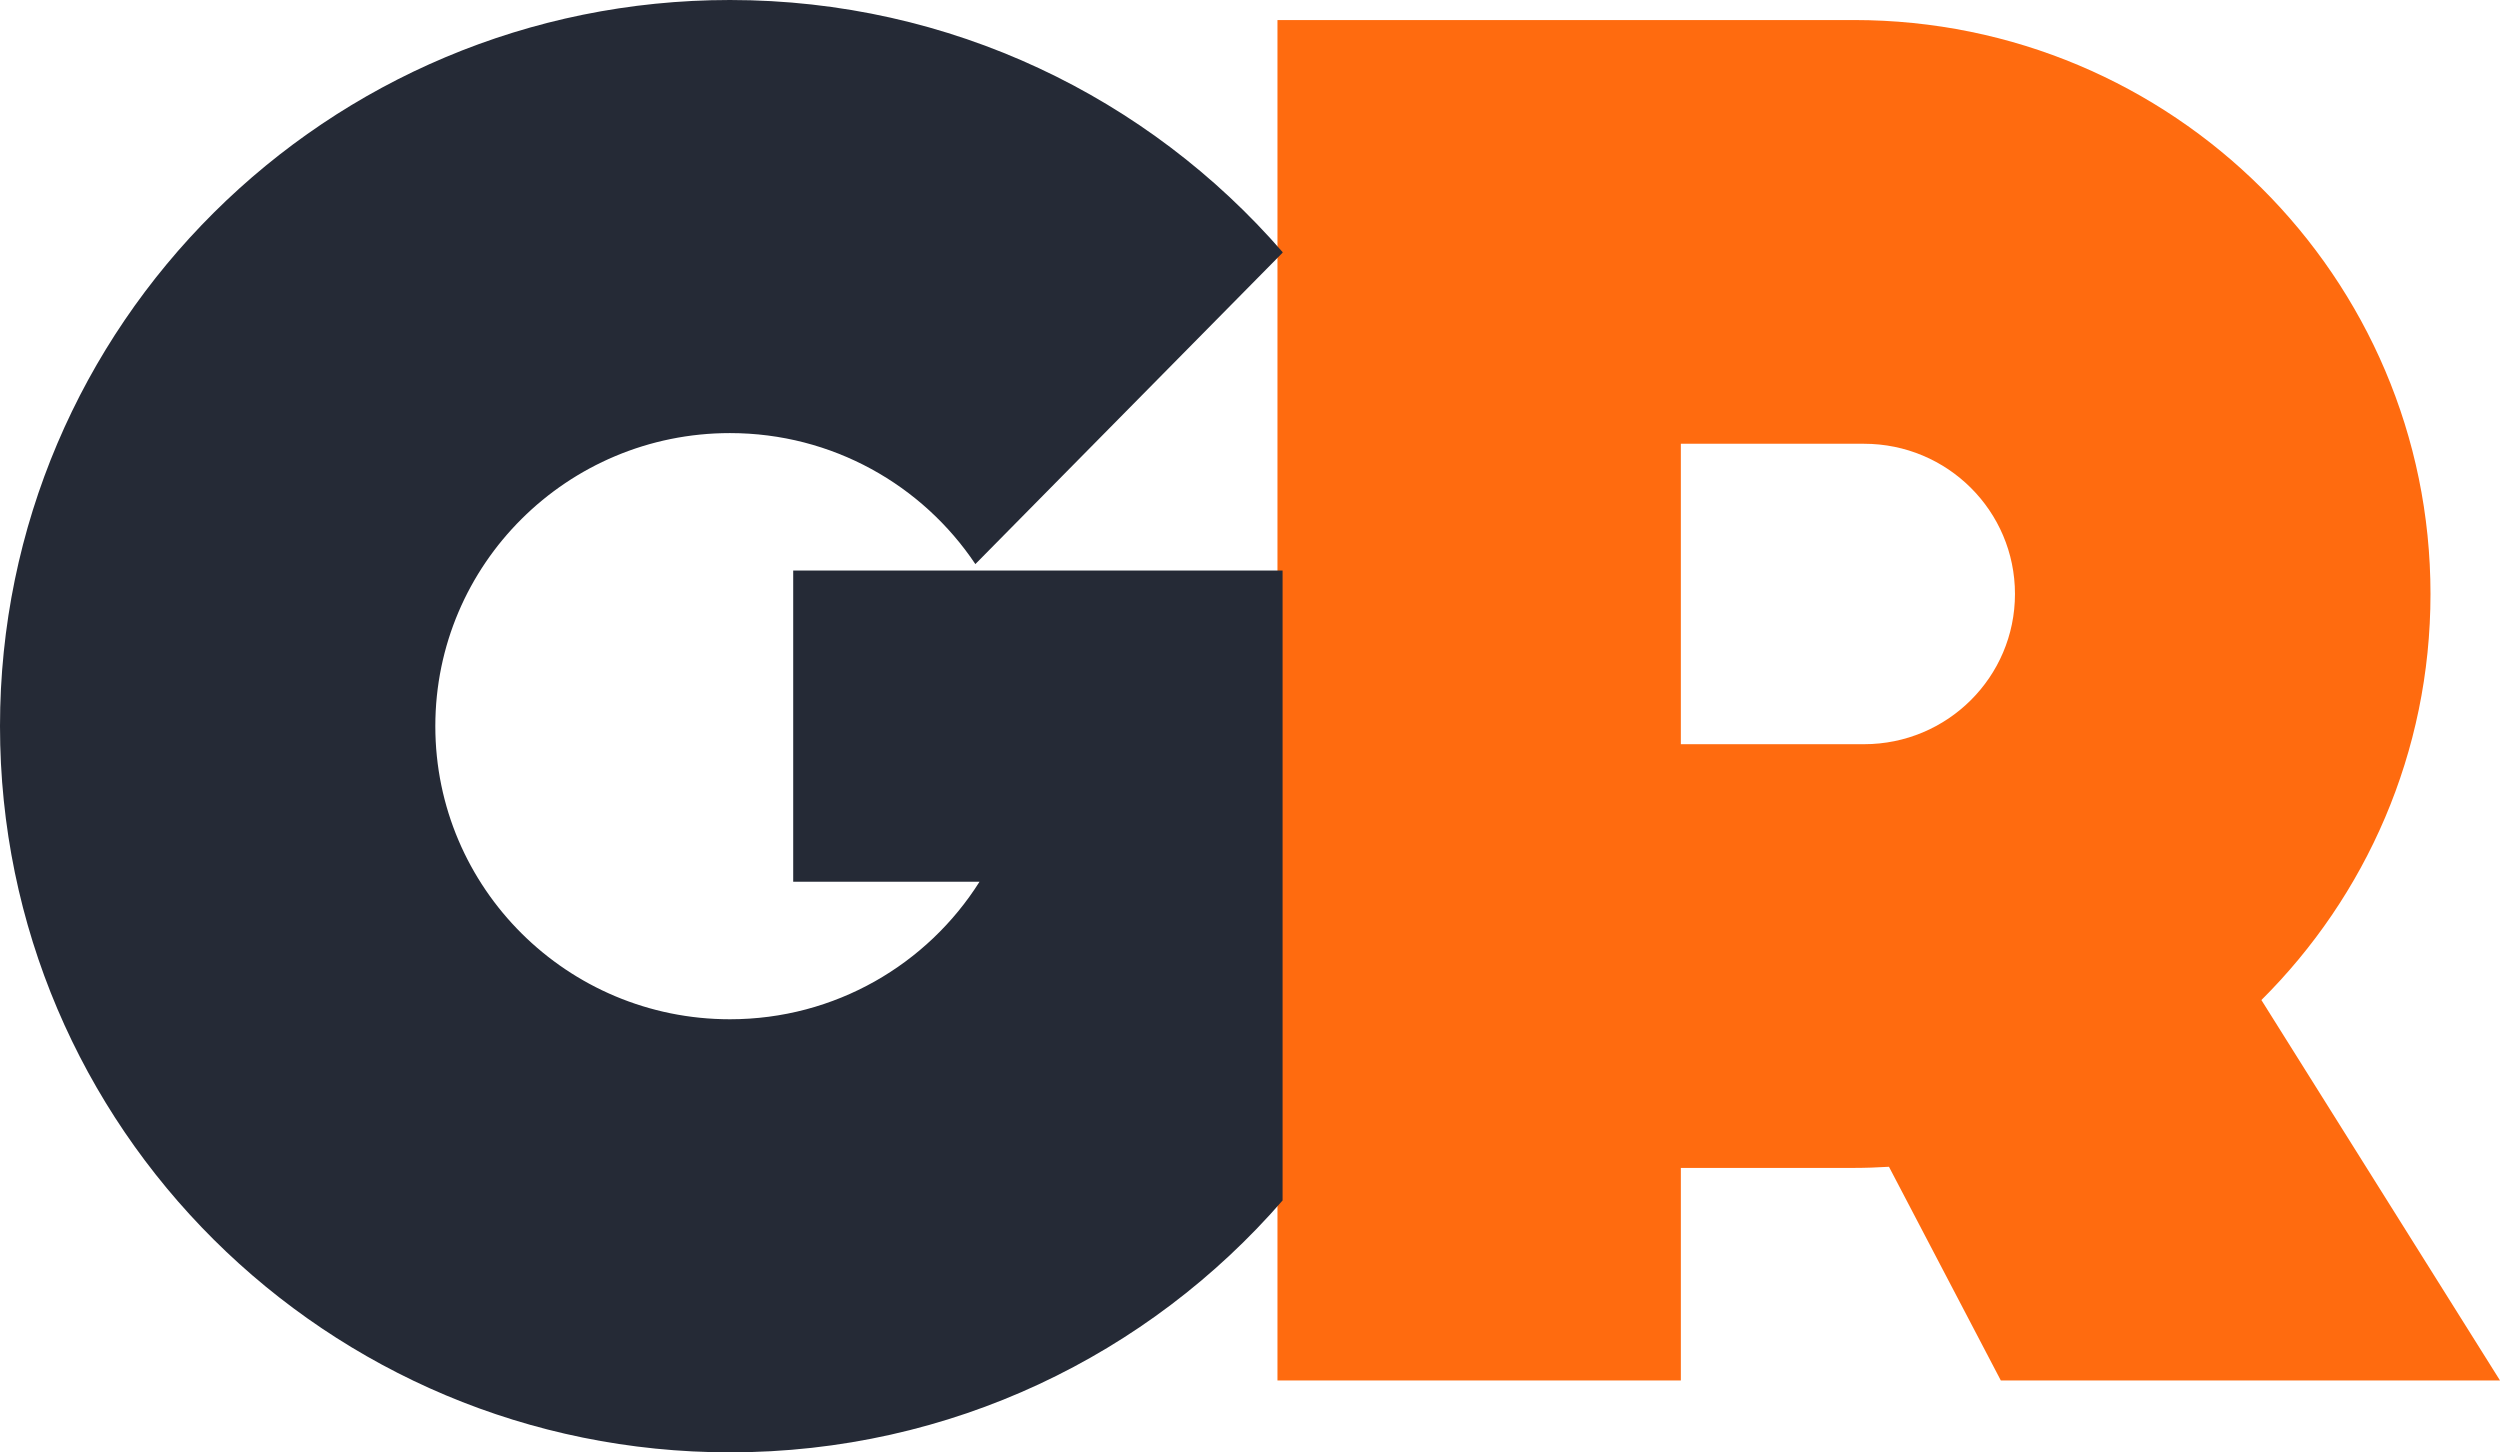
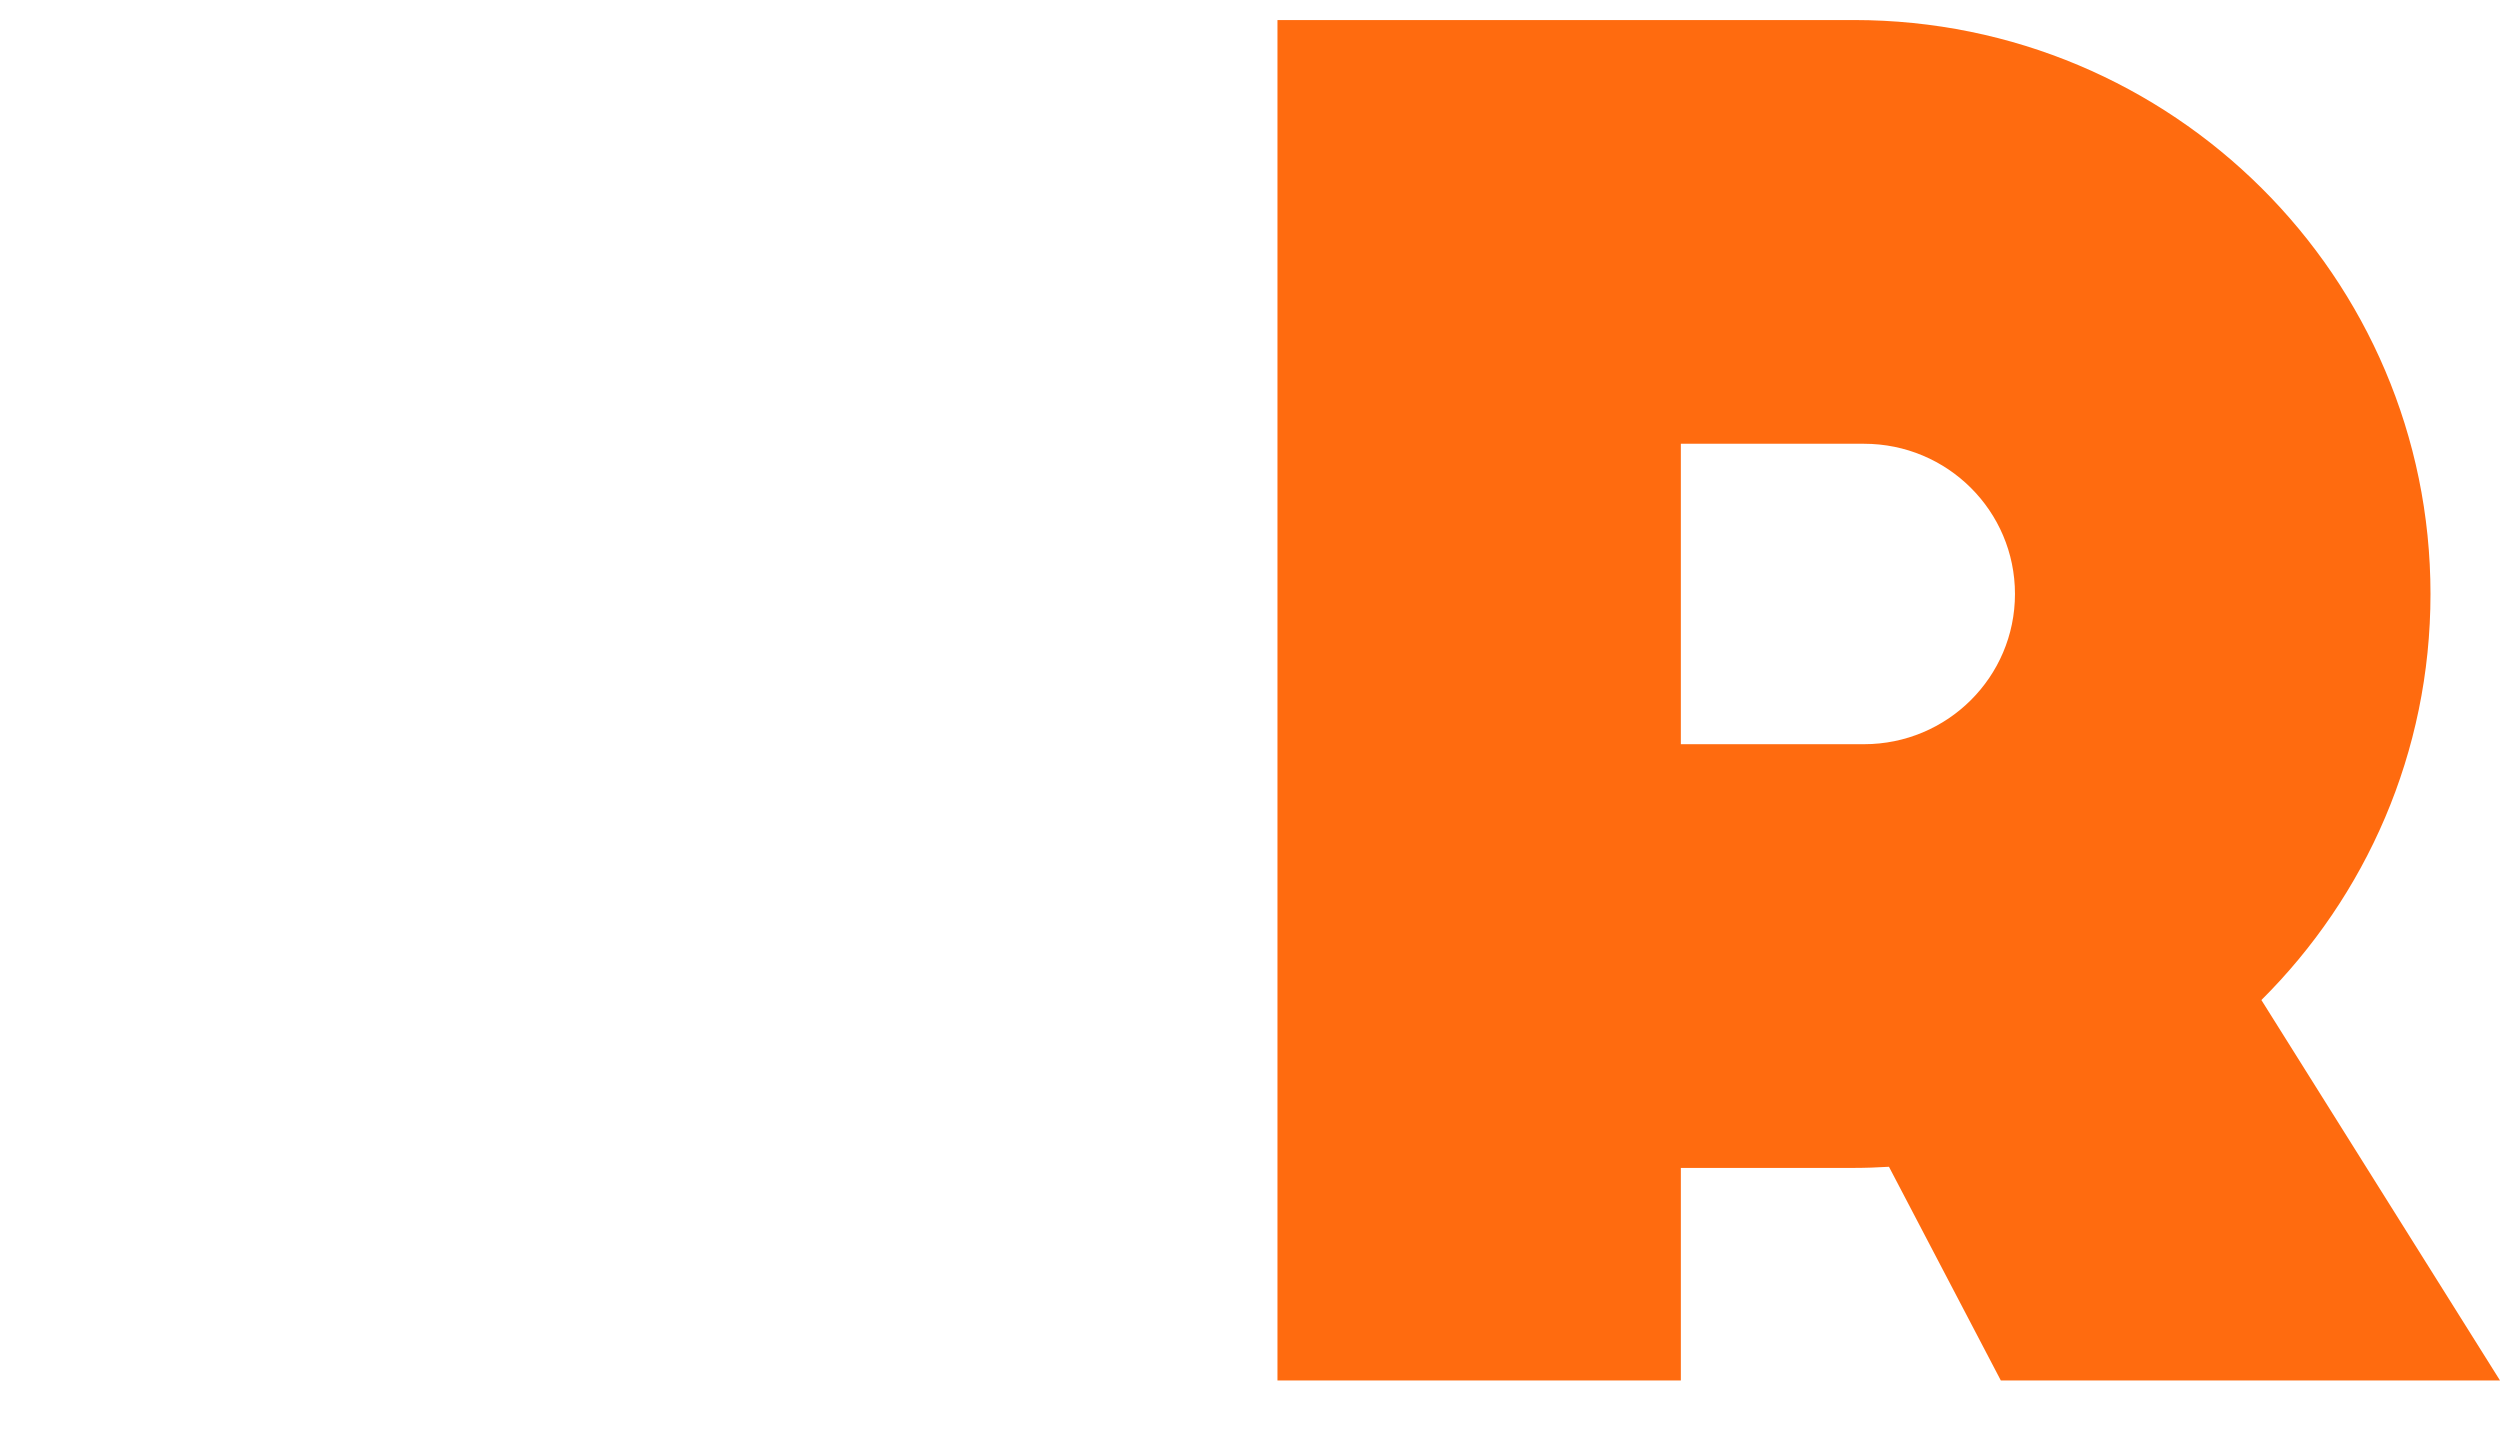
<svg xmlns="http://www.w3.org/2000/svg" id="Layer_2" viewBox="0 0 200 116.188">
  <g id="Components">
    <g id="_366149e7-17b7-46ed-bbbc-d092c987590b_1">
      <path d="m180.911,80.003c8.357-8.31,13.528-19.796,13.528-32.485,0-25.358-20.649-45.915-46.121-45.915h-46.121v108.833h32.271v-17.003h13.85c.941,0,1.872-.036,2.799-.091l8.948,17.094h39.935l-19.089-30.433Zm-31.785-20.467h-14.658v-24.035h14.658c6.667,0,12.072,5.38,12.072,12.017s-5.405,12.018-12.072,12.018Z" style="fill:#ff6b0f;" />
-       <path d="m102.607,95.391v-49.749h-39.151v24.899h14.905c-4.167,6.606-11.548,11-19.966,11-13.017,0-23.569-10.497-23.569-23.447s10.552-23.447,23.569-23.447c8.196,0,15.412,4.164,19.634,10.48l24.578-24.91v-.049C91.899,7.824,76.07,0,58.395,0,26.144,0,0,26.01,0,58.093s26.144,58.095,58.395,58.095c17.672,0,33.506-7.812,44.212-20.151v-.646Z" style="fill:#252a36;" />
    </g>
  </g>
</svg>